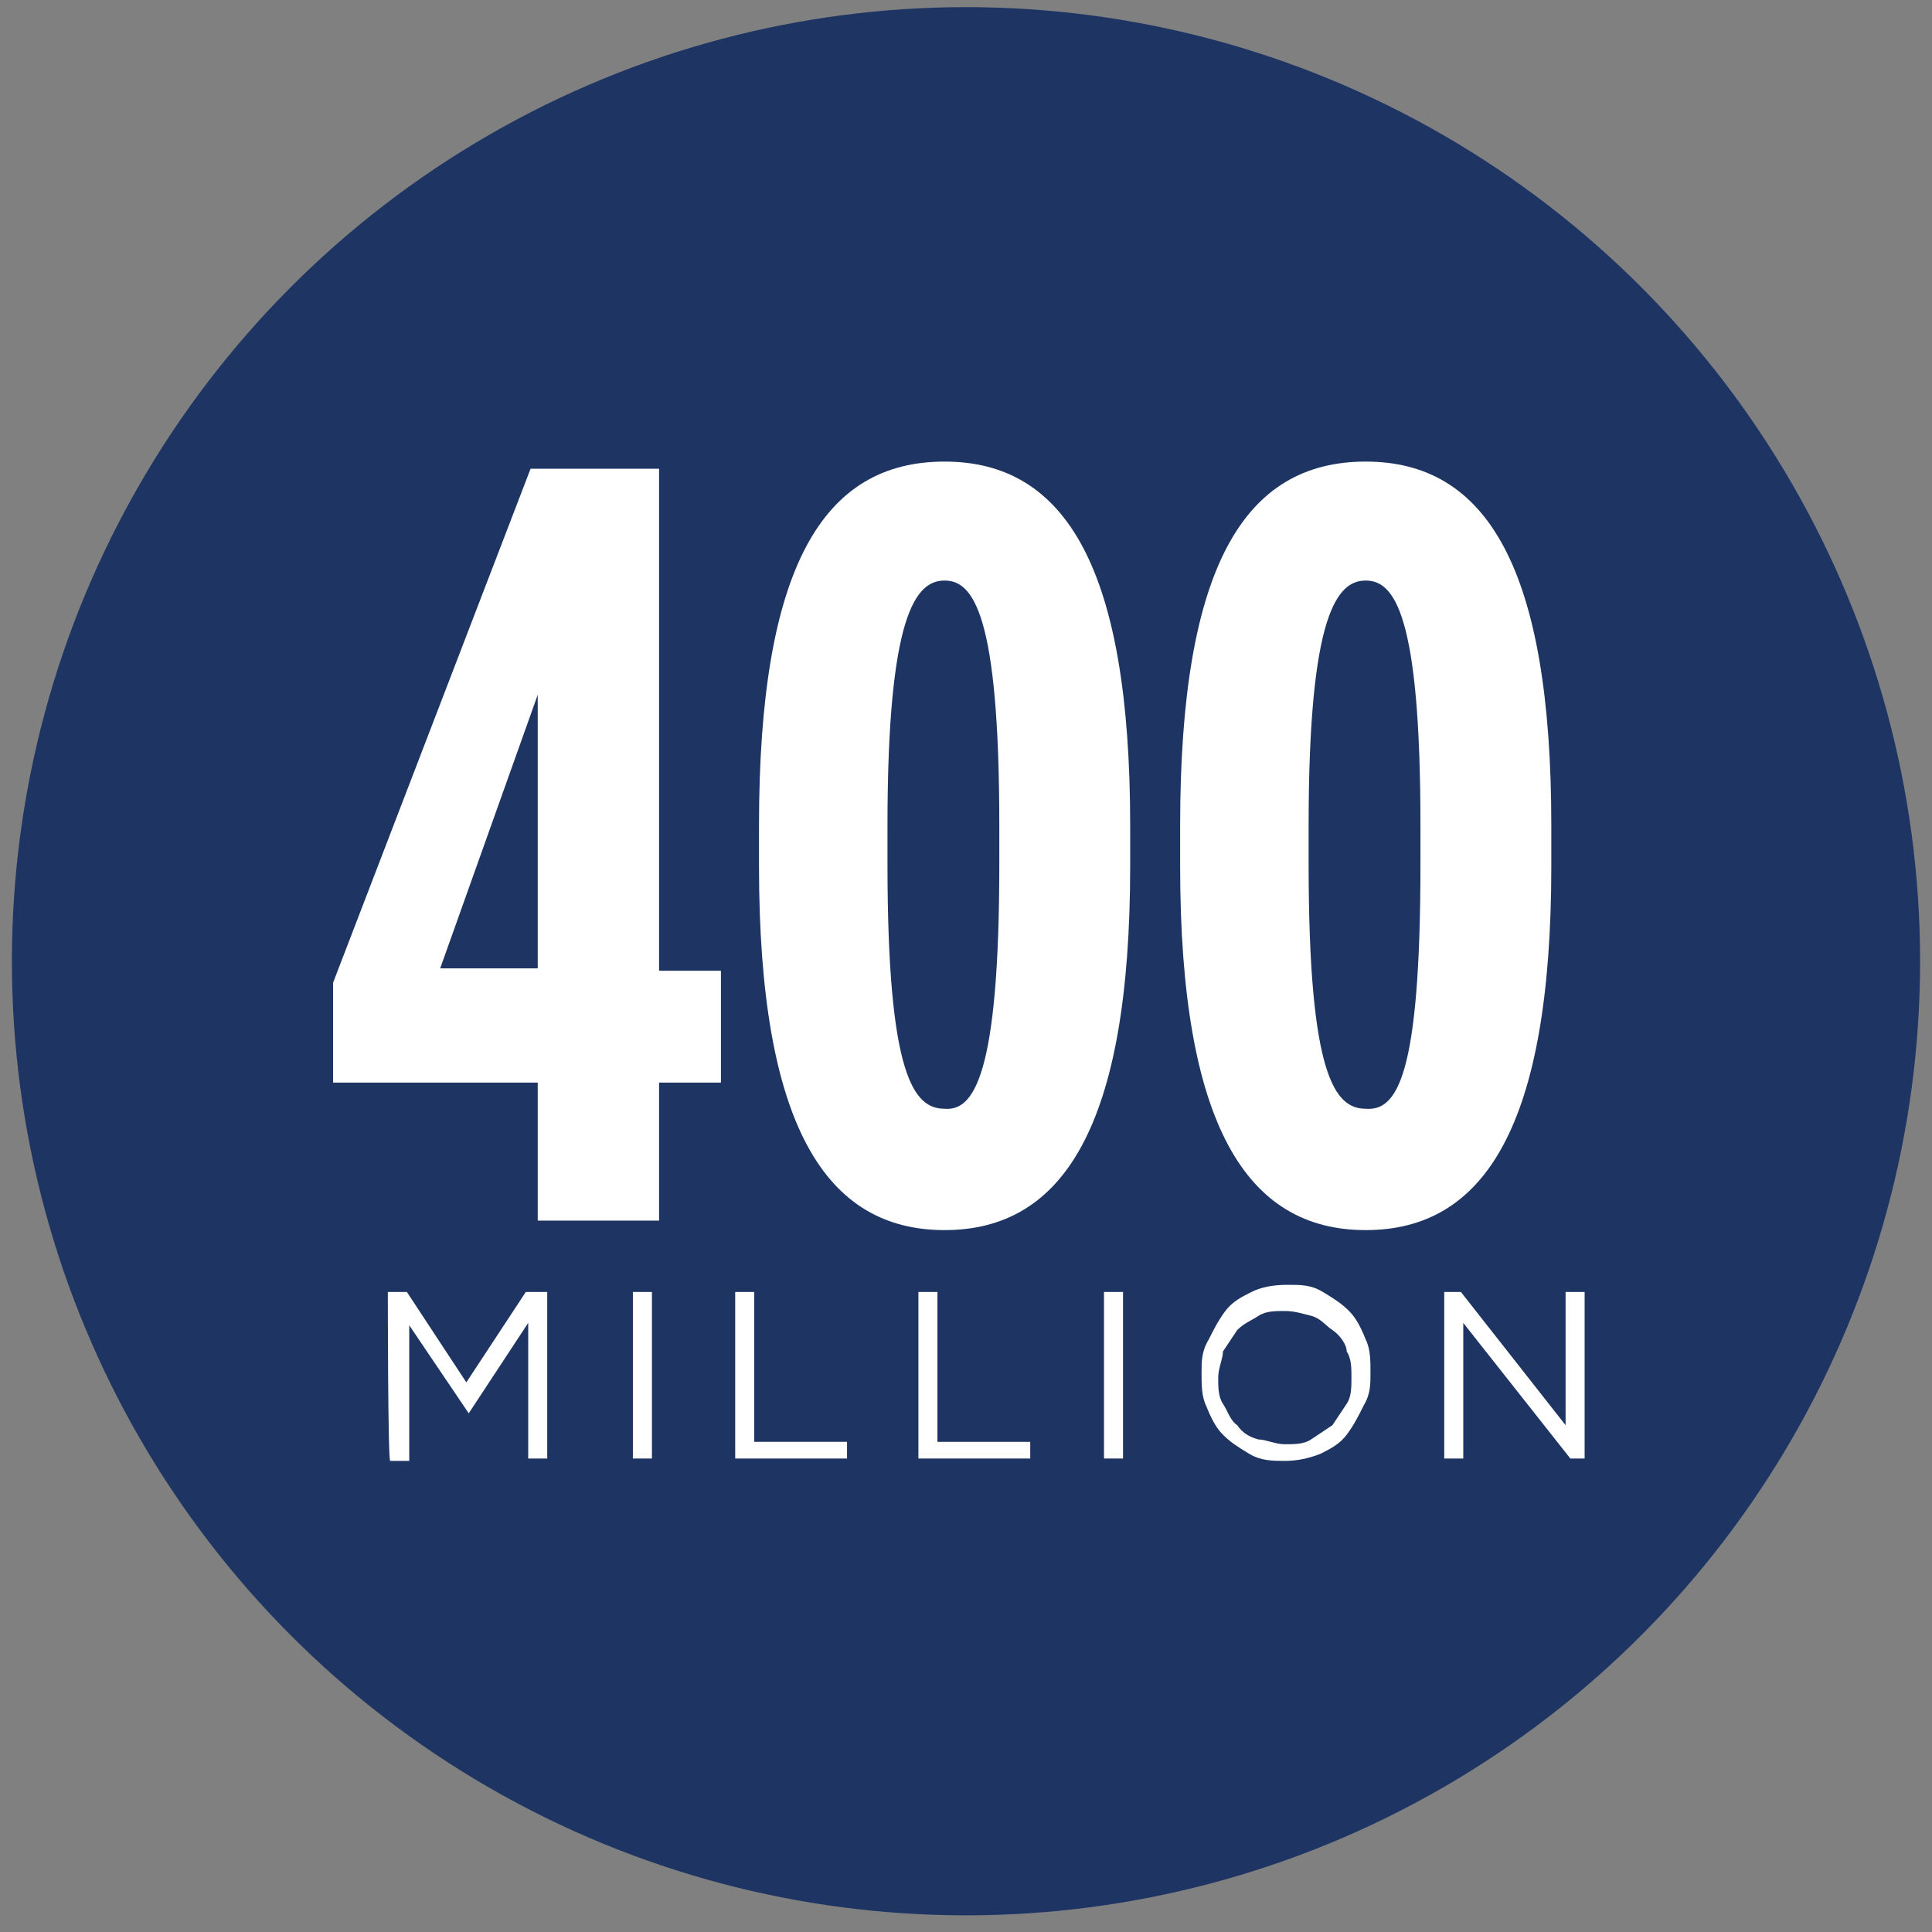
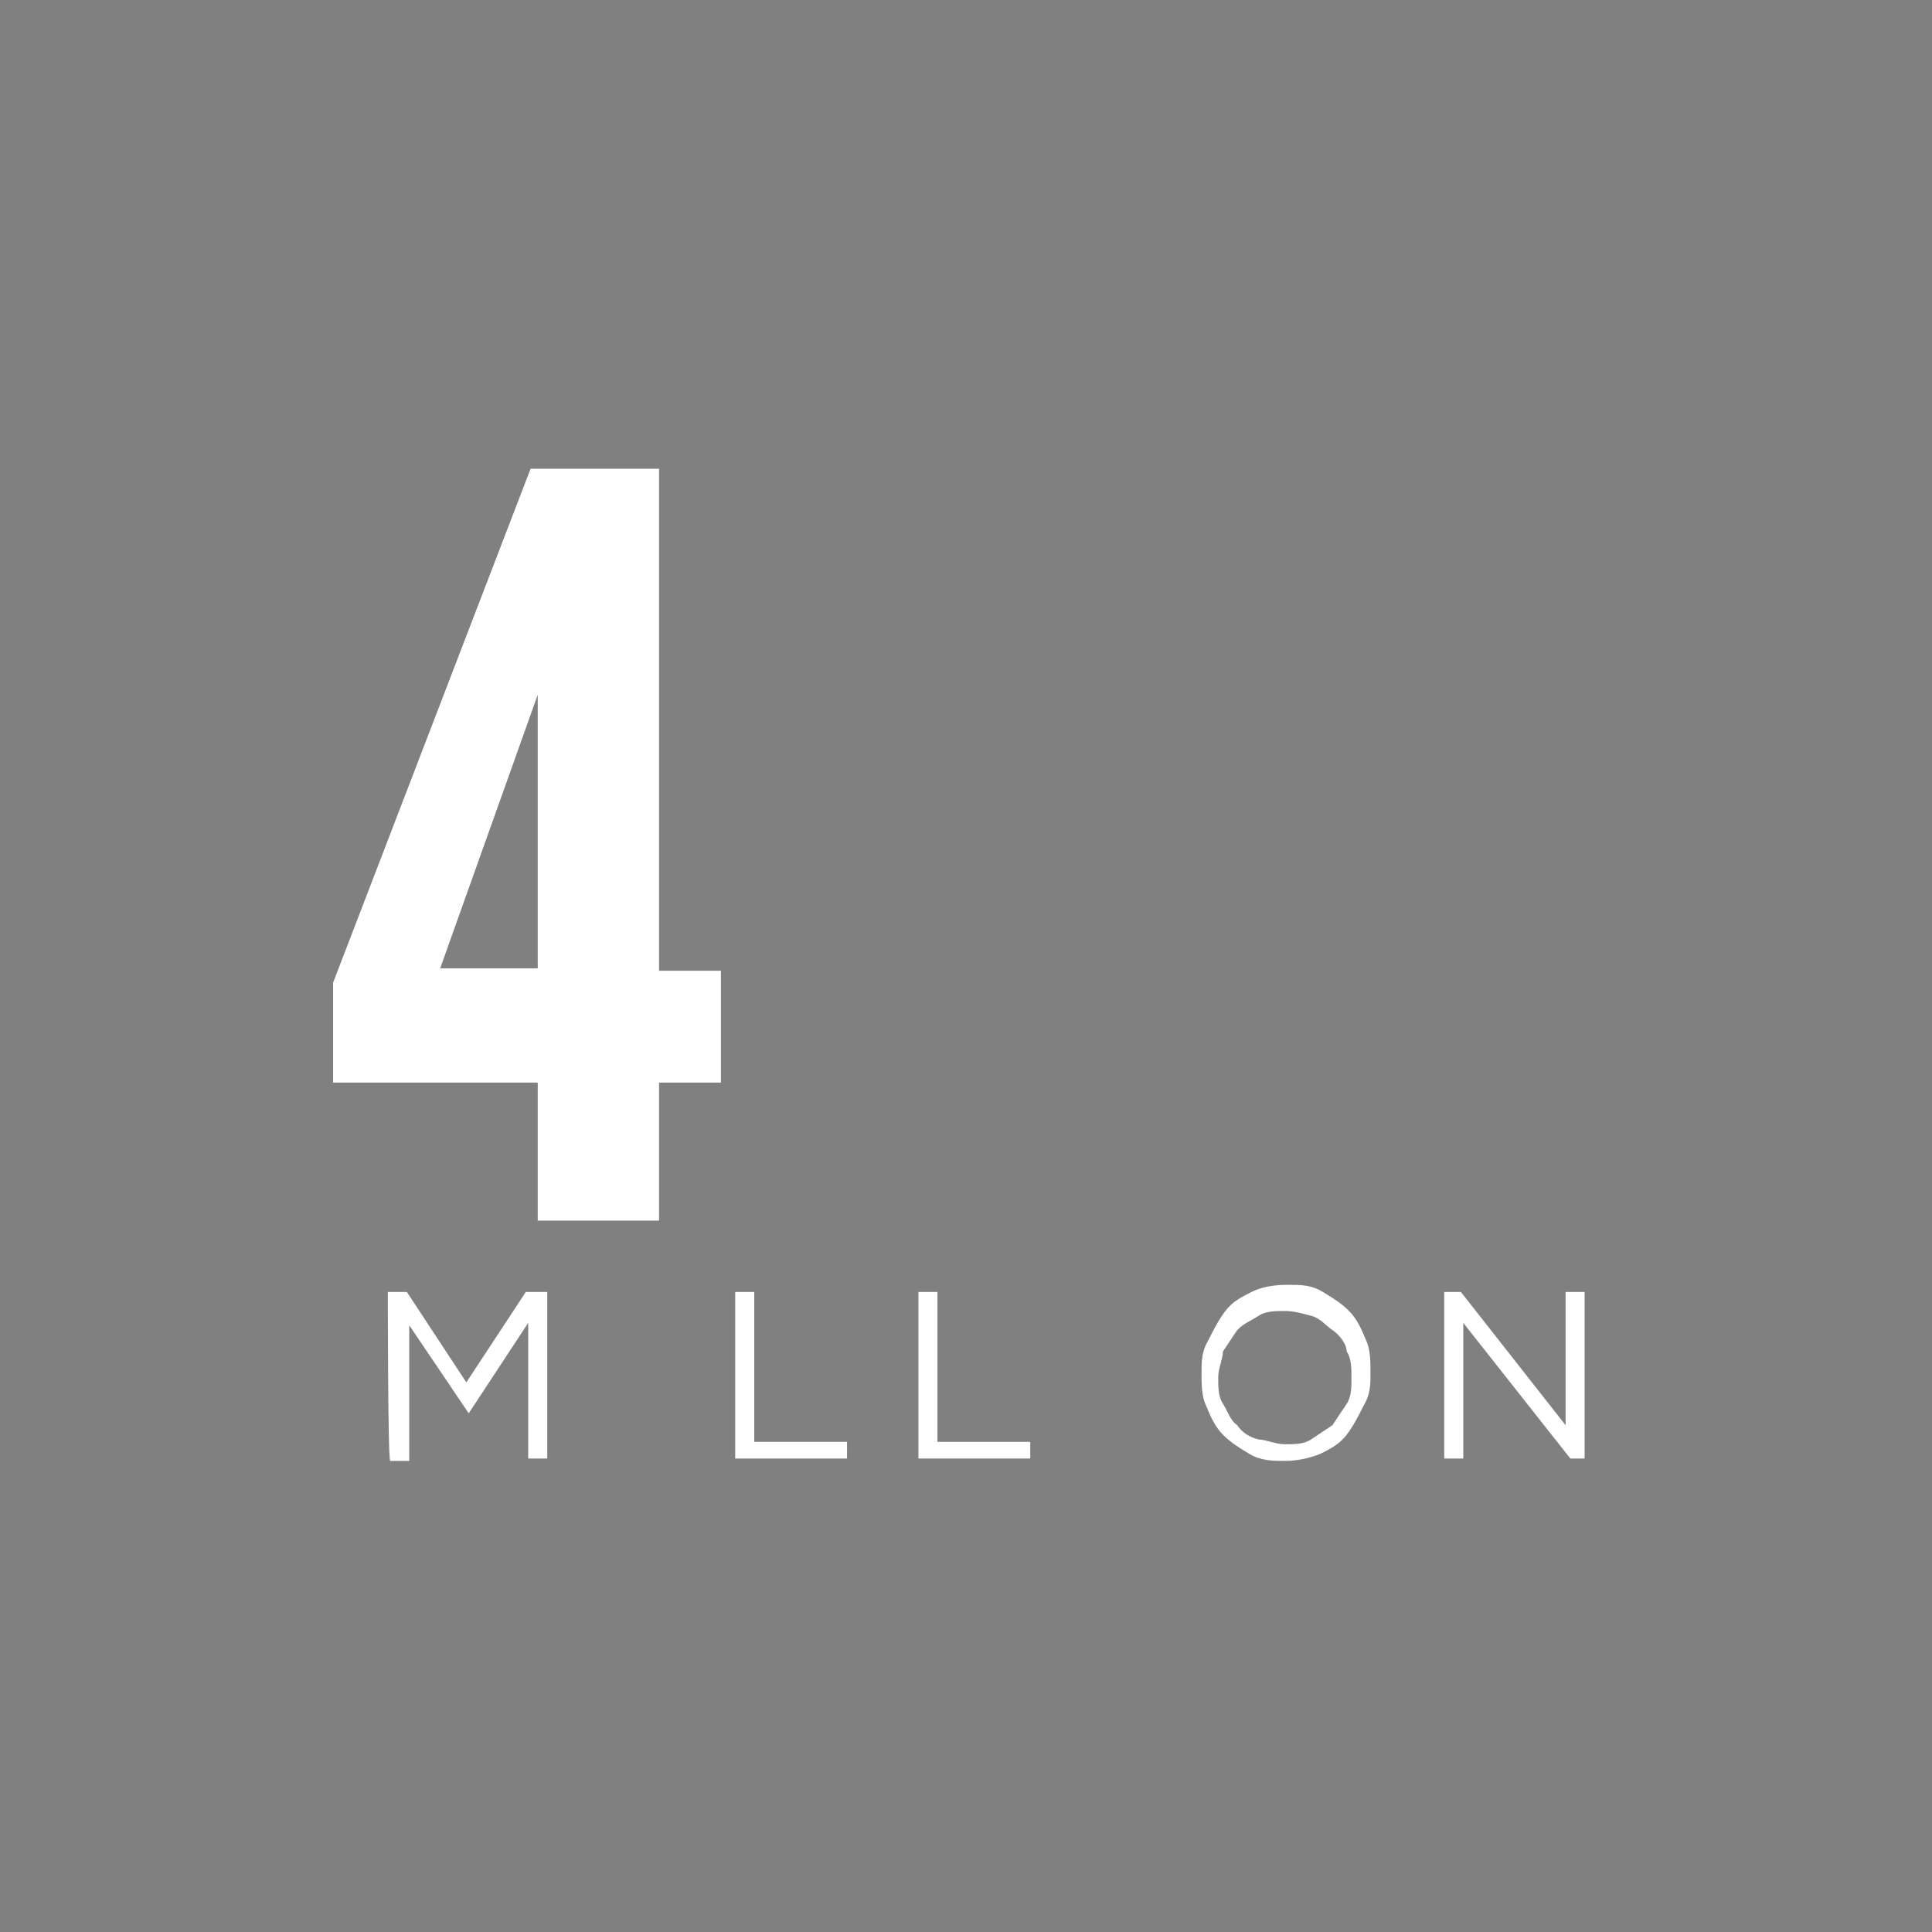
<svg xmlns="http://www.w3.org/2000/svg" id="Layer_1" version="1.1" viewBox="0 0 81.2 81.2">
  <rect x="0" y="0" width="81.2" height="81.2" fill="#808080" stroke="none" />
  <defs>
    <style>
      .st0 {
        fill: #fff;
      }

      .st1 {
        fill: #1e3564;
      }
    </style>
  </defs>
-   <circle class="st1" cx="40.6" cy="40.4" r="40.1" />
  <g>
    <path class="st0" d="M22.6,45.5h-8.6v-4.2l8.3-21.6h5.4v21.1h2.6v4.7h-2.6v5.8h-5.1s0-5.8,0-5.8ZM22.6,40.8v-11.6l-4.1,11.5c0,0,4.1,0,4.1,0Z" />
-     <path class="st0" d="M31.9,36.4v-1.7c0-10.9,2.7-15.3,7.8-15.3s7.8,4.5,7.8,15.3v1.7c0,10.9-2.8,15.3-7.8,15.3s-7.8-4.4-7.8-15.3ZM42,36.3v-1.6c0-8.9-1.1-10.3-2.3-10.3s-2.4,1.4-2.4,10.3v1.6c0,8.9,1.1,10.3,2.4,10.3,1.2.1,2.3-1.3,2.3-10.3Z" />
-     <path class="st0" d="M49.6,36.4v-1.7c0-10.9,2.7-15.3,7.8-15.3s7.8,4.5,7.8,15.3v1.7c0,10.9-2.8,15.3-7.8,15.3s-7.8-4.4-7.8-15.3ZM59.7,36.3v-1.6c0-8.9-1.1-10.3-2.3-10.3s-2.4,1.4-2.4,10.3v1.6c0,8.9,1.1,10.3,2.4,10.3,1.3.1,2.3-1.3,2.3-10.3Z" />
  </g>
  <g>
    <path class="st0" d="M16.3,54.3h.8l2.5,3.8,2.5-3.8h.9v7h-.8v-5.7l-2.5,3.8h0l-2.5-3.7v5.7h-.8c-.1,0-.1-7.1-.1-7.1Z" />
-     <path class="st0" d="M26.6,54.3h.8v7h-.8v-7Z" />
    <path class="st0" d="M30.9,54.3h.8v6.3h3.9v.7h-4.7s0-7,0-7Z" />
    <path class="st0" d="M38.6,54.3h.8v6.3h3.9v.7h-4.7v-7Z" />
-     <path class="st0" d="M46.4,54.3h.8v7h-.8v-7Z" />
    <path class="st0" d="M54,61.4c-.5,0-1,0-1.5-.3s-.8-.5-1.1-.8-.5-.7-.7-1.2c-.2-.4-.2-.9-.2-1.4h0c0-.5,0-.9.3-1.4.2-.4.4-.8.7-1.2s.7-.6,1.1-.8c.4-.2.9-.3,1.5-.3s1,0,1.5.3.8.5,1.1.8.5.7.7,1.2c.2.4.2.9.2,1.4h0c0,.5,0,.9-.3,1.4-.2.4-.4.8-.7,1.2s-.7.6-1.1.8c-.5.2-1,.3-1.5.3ZM54,60.7c.4,0,.8,0,1.1-.2.3-.2.6-.4.9-.6.2-.3.4-.6.6-.9s.2-.7.2-1.1h0c0-.4,0-.8-.2-1.1,0-.3-.3-.7-.6-.9s-.5-.5-.9-.6-.7-.2-1.1-.2-.8,0-1.1.2c-.3.2-.6.3-.9.6-.2.3-.4.6-.6.9,0,.3-.2.7-.2,1.1h0c0,.4,0,.8.2,1.1s.3.7.6.9c.2.3.5.5.9.6.3,0,.7.2,1.1.2Z" />
    <path class="st0" d="M60.7,54.3h.7l4.4,5.6v-5.6h.8v7h-.6l-4.5-5.7v5.7h-.8v-7Z" />
  </g>
</svg>